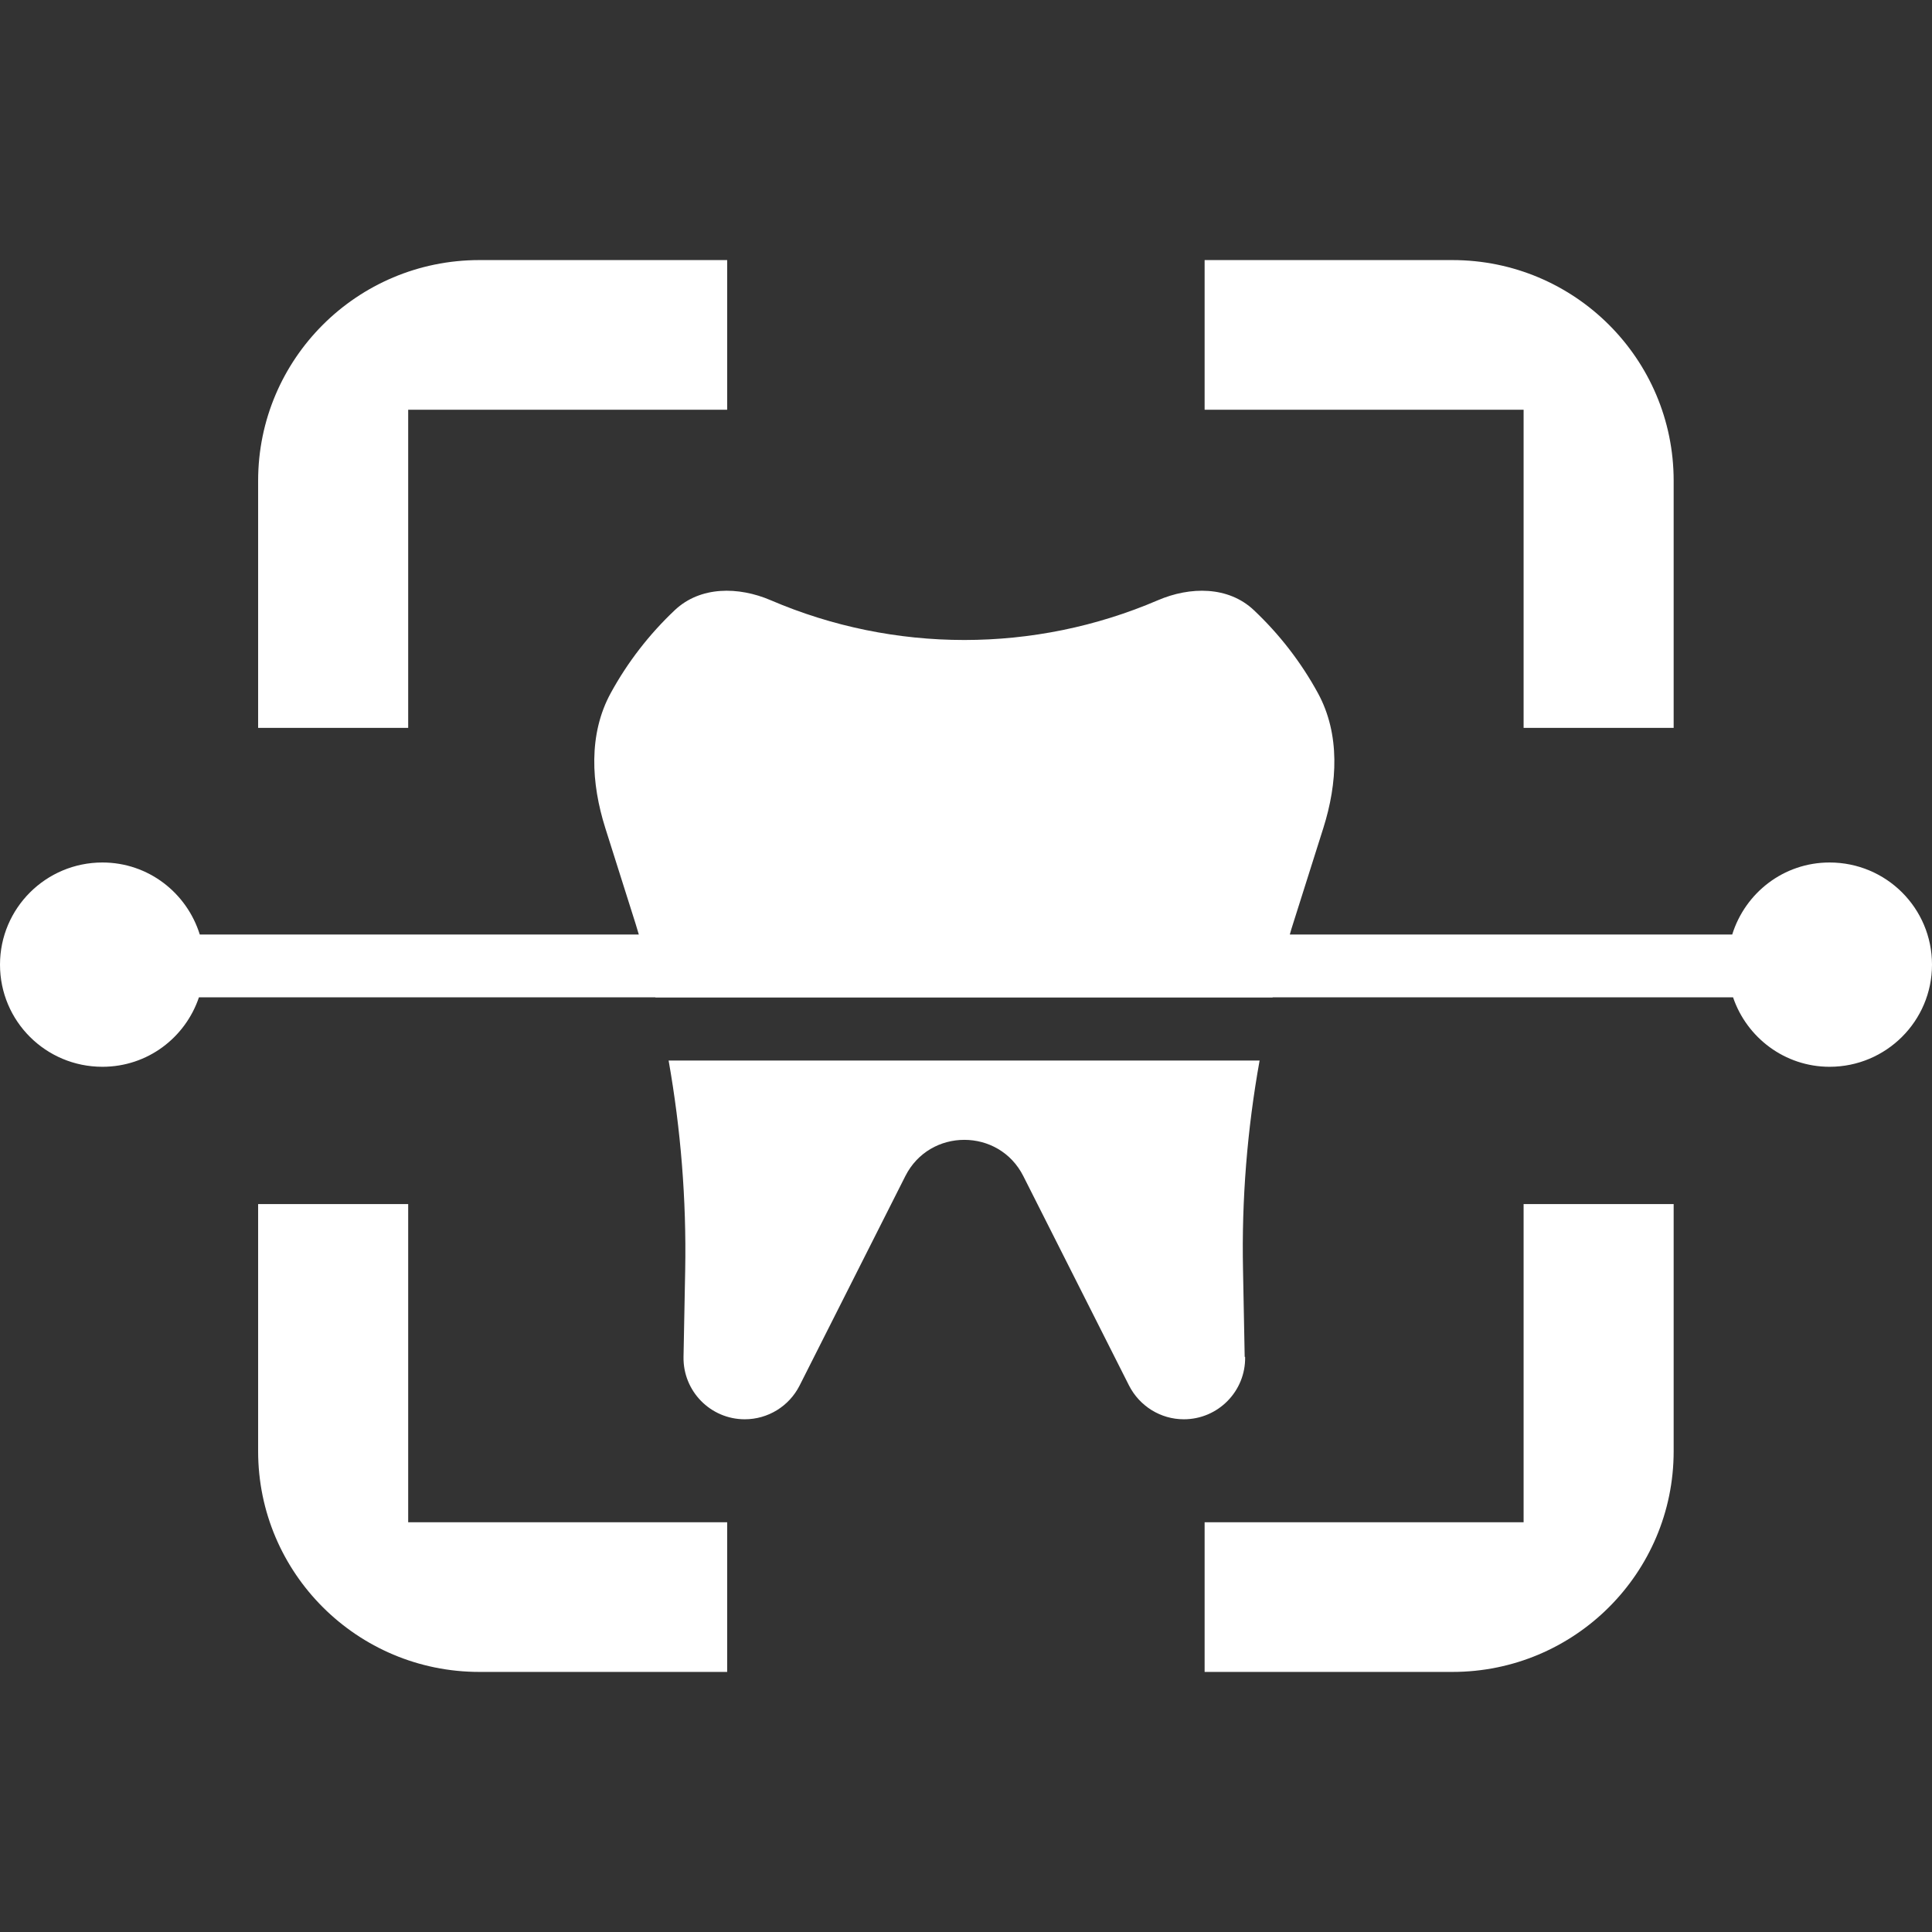
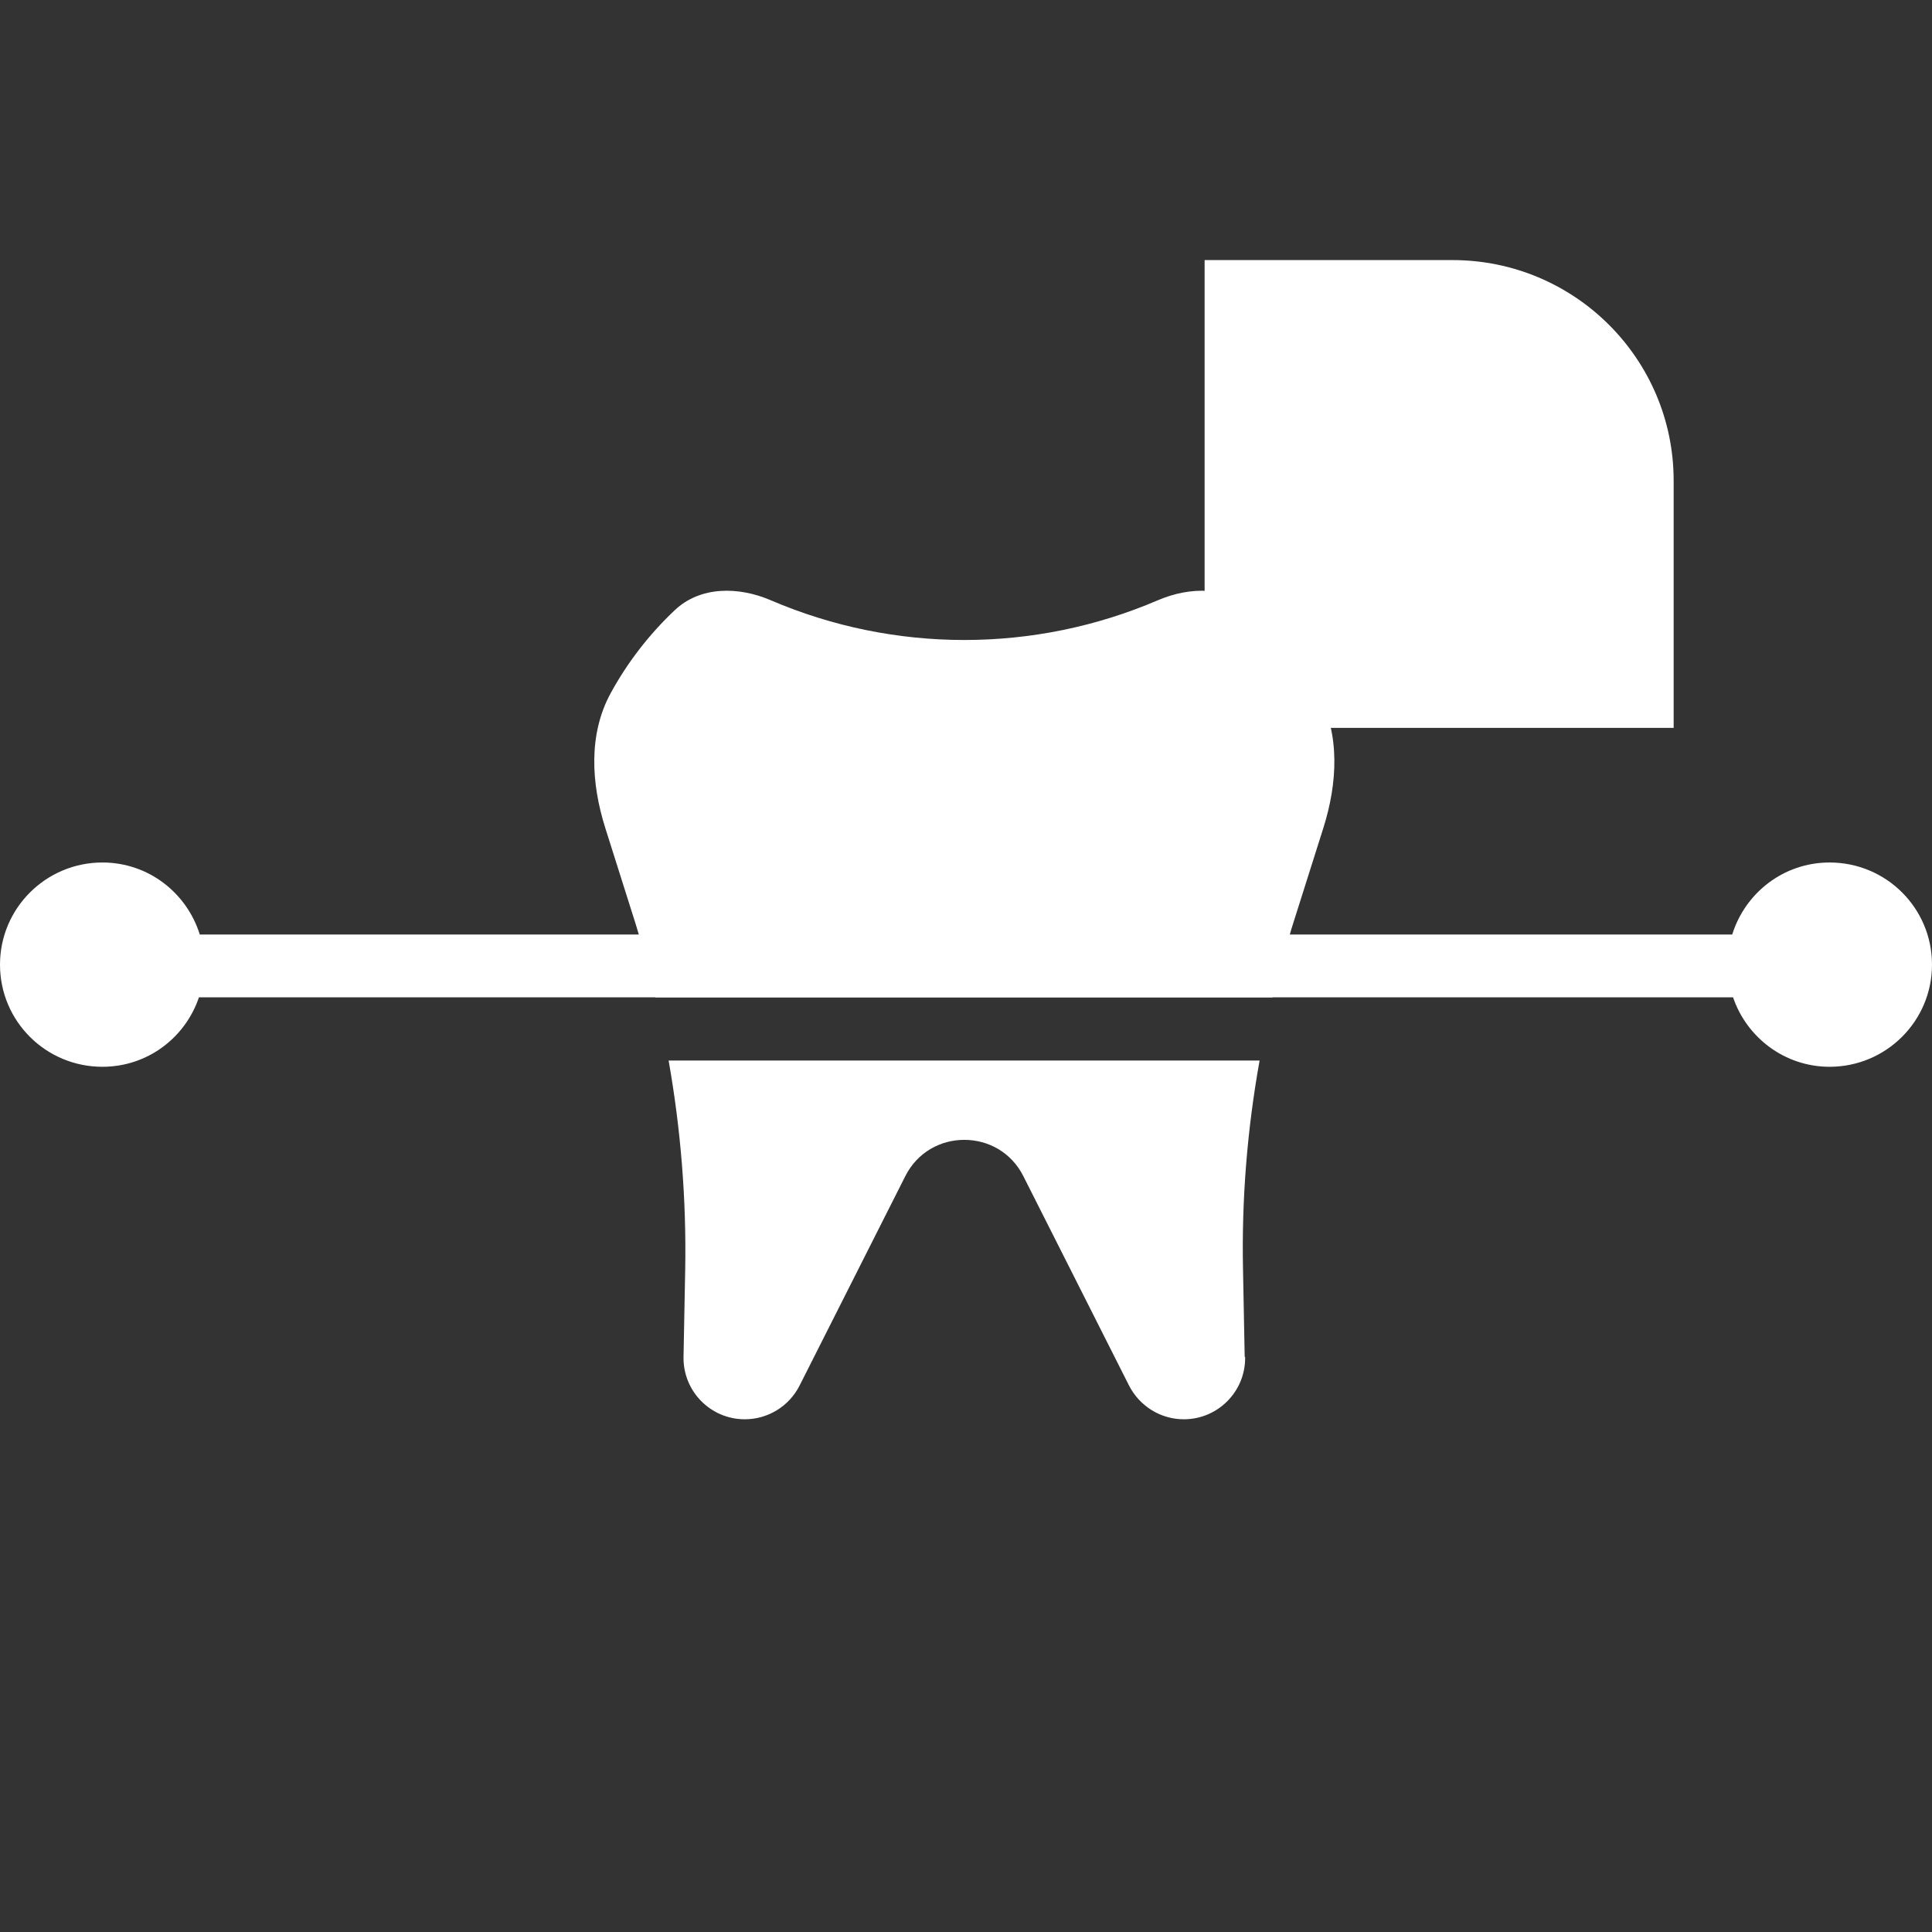
<svg xmlns="http://www.w3.org/2000/svg" width="120" height="120" viewBox="0 0 120 120" fill="#fff">
  <rect x="0" y="0" width="120" height="120" fill="#333333" stroke="none" />
  <path d="M77.31 84.28L77.206 78.859C77.115 74.503 77.467 70.148 78.236 65.871H41.529C42.285 70.148 42.637 74.503 42.559 78.859L42.455 84.28C42.416 86.399 44.123 88.154 46.261 88.154C47.695 88.154 49.011 87.348 49.663 86.061L56.233 73.047C56.989 71.552 58.436 70.798 59.896 70.798C61.356 70.798 62.803 71.552 63.559 73.047L70.128 86.061C70.78 87.335 72.083 88.154 73.53 88.154C75.655 88.154 77.376 86.412 77.337 84.28H77.31Z" fill="#fff" />
-   <path d="M25.353 74.788H16.033V90.142C16.033 97.709 22.186 103.846 29.772 103.846H45.166V94.55H25.353V74.788Z" fill="#fff" />
-   <path d="M94.634 45.211H103.954V29.857C103.954 22.29 97.802 16.154 90.215 16.154H74.821V25.45H94.634V45.211Z" fill="#fff" />
-   <path d="M25.353 25.45H45.166V16.154H29.772C22.186 16.154 16.033 22.29 16.033 29.857V45.211H25.353V25.45Z" fill="#fff" />
-   <path d="M94.634 94.55H74.821V103.846H90.215C97.802 103.846 103.954 97.709 103.954 90.142V74.788H94.634V94.55Z" fill="#fff" />
+   <path d="M94.634 45.211H103.954V29.857C103.954 22.29 97.802 16.154 90.215 16.154H74.821V25.45V45.211Z" fill="#fff" />
  <path d="M113.639 53.571C110.784 53.571 108.399 55.456 107.591 58.044H80.113C80.178 57.823 80.23 57.615 80.308 57.394L82.194 51.433C83.073 48.654 83.254 45.606 81.858 43.049C80.815 41.137 79.463 39.39 77.875 37.894C76.291 36.401 73.922 36.423 71.921 37.281C68.086 38.928 63.995 39.751 59.896 39.751C55.797 39.751 51.706 38.928 47.87 37.281C45.87 36.423 43.501 36.401 41.916 37.894C40.329 39.39 38.977 41.137 37.933 43.049C36.537 45.606 36.718 48.654 37.597 51.433L39.483 57.394C39.548 57.615 39.613 57.823 39.678 58.044H12.409C11.601 55.456 9.216 53.571 6.361 53.571C2.855 53.571 0 56.406 0 59.916C0 63.426 2.842 66.26 6.361 66.26C9.164 66.26 11.51 64.453 12.357 61.944H40.708C40.708 61.944 40.708 61.944 40.708 61.957H79.044C79.044 61.957 79.044 61.957 79.044 61.944H107.643C108.49 64.44 110.849 66.26 113.639 66.26C117.145 66.26 120 63.426 120 59.916C120 56.406 117.158 53.571 113.639 53.571Z" fill="#fff" />
</svg>